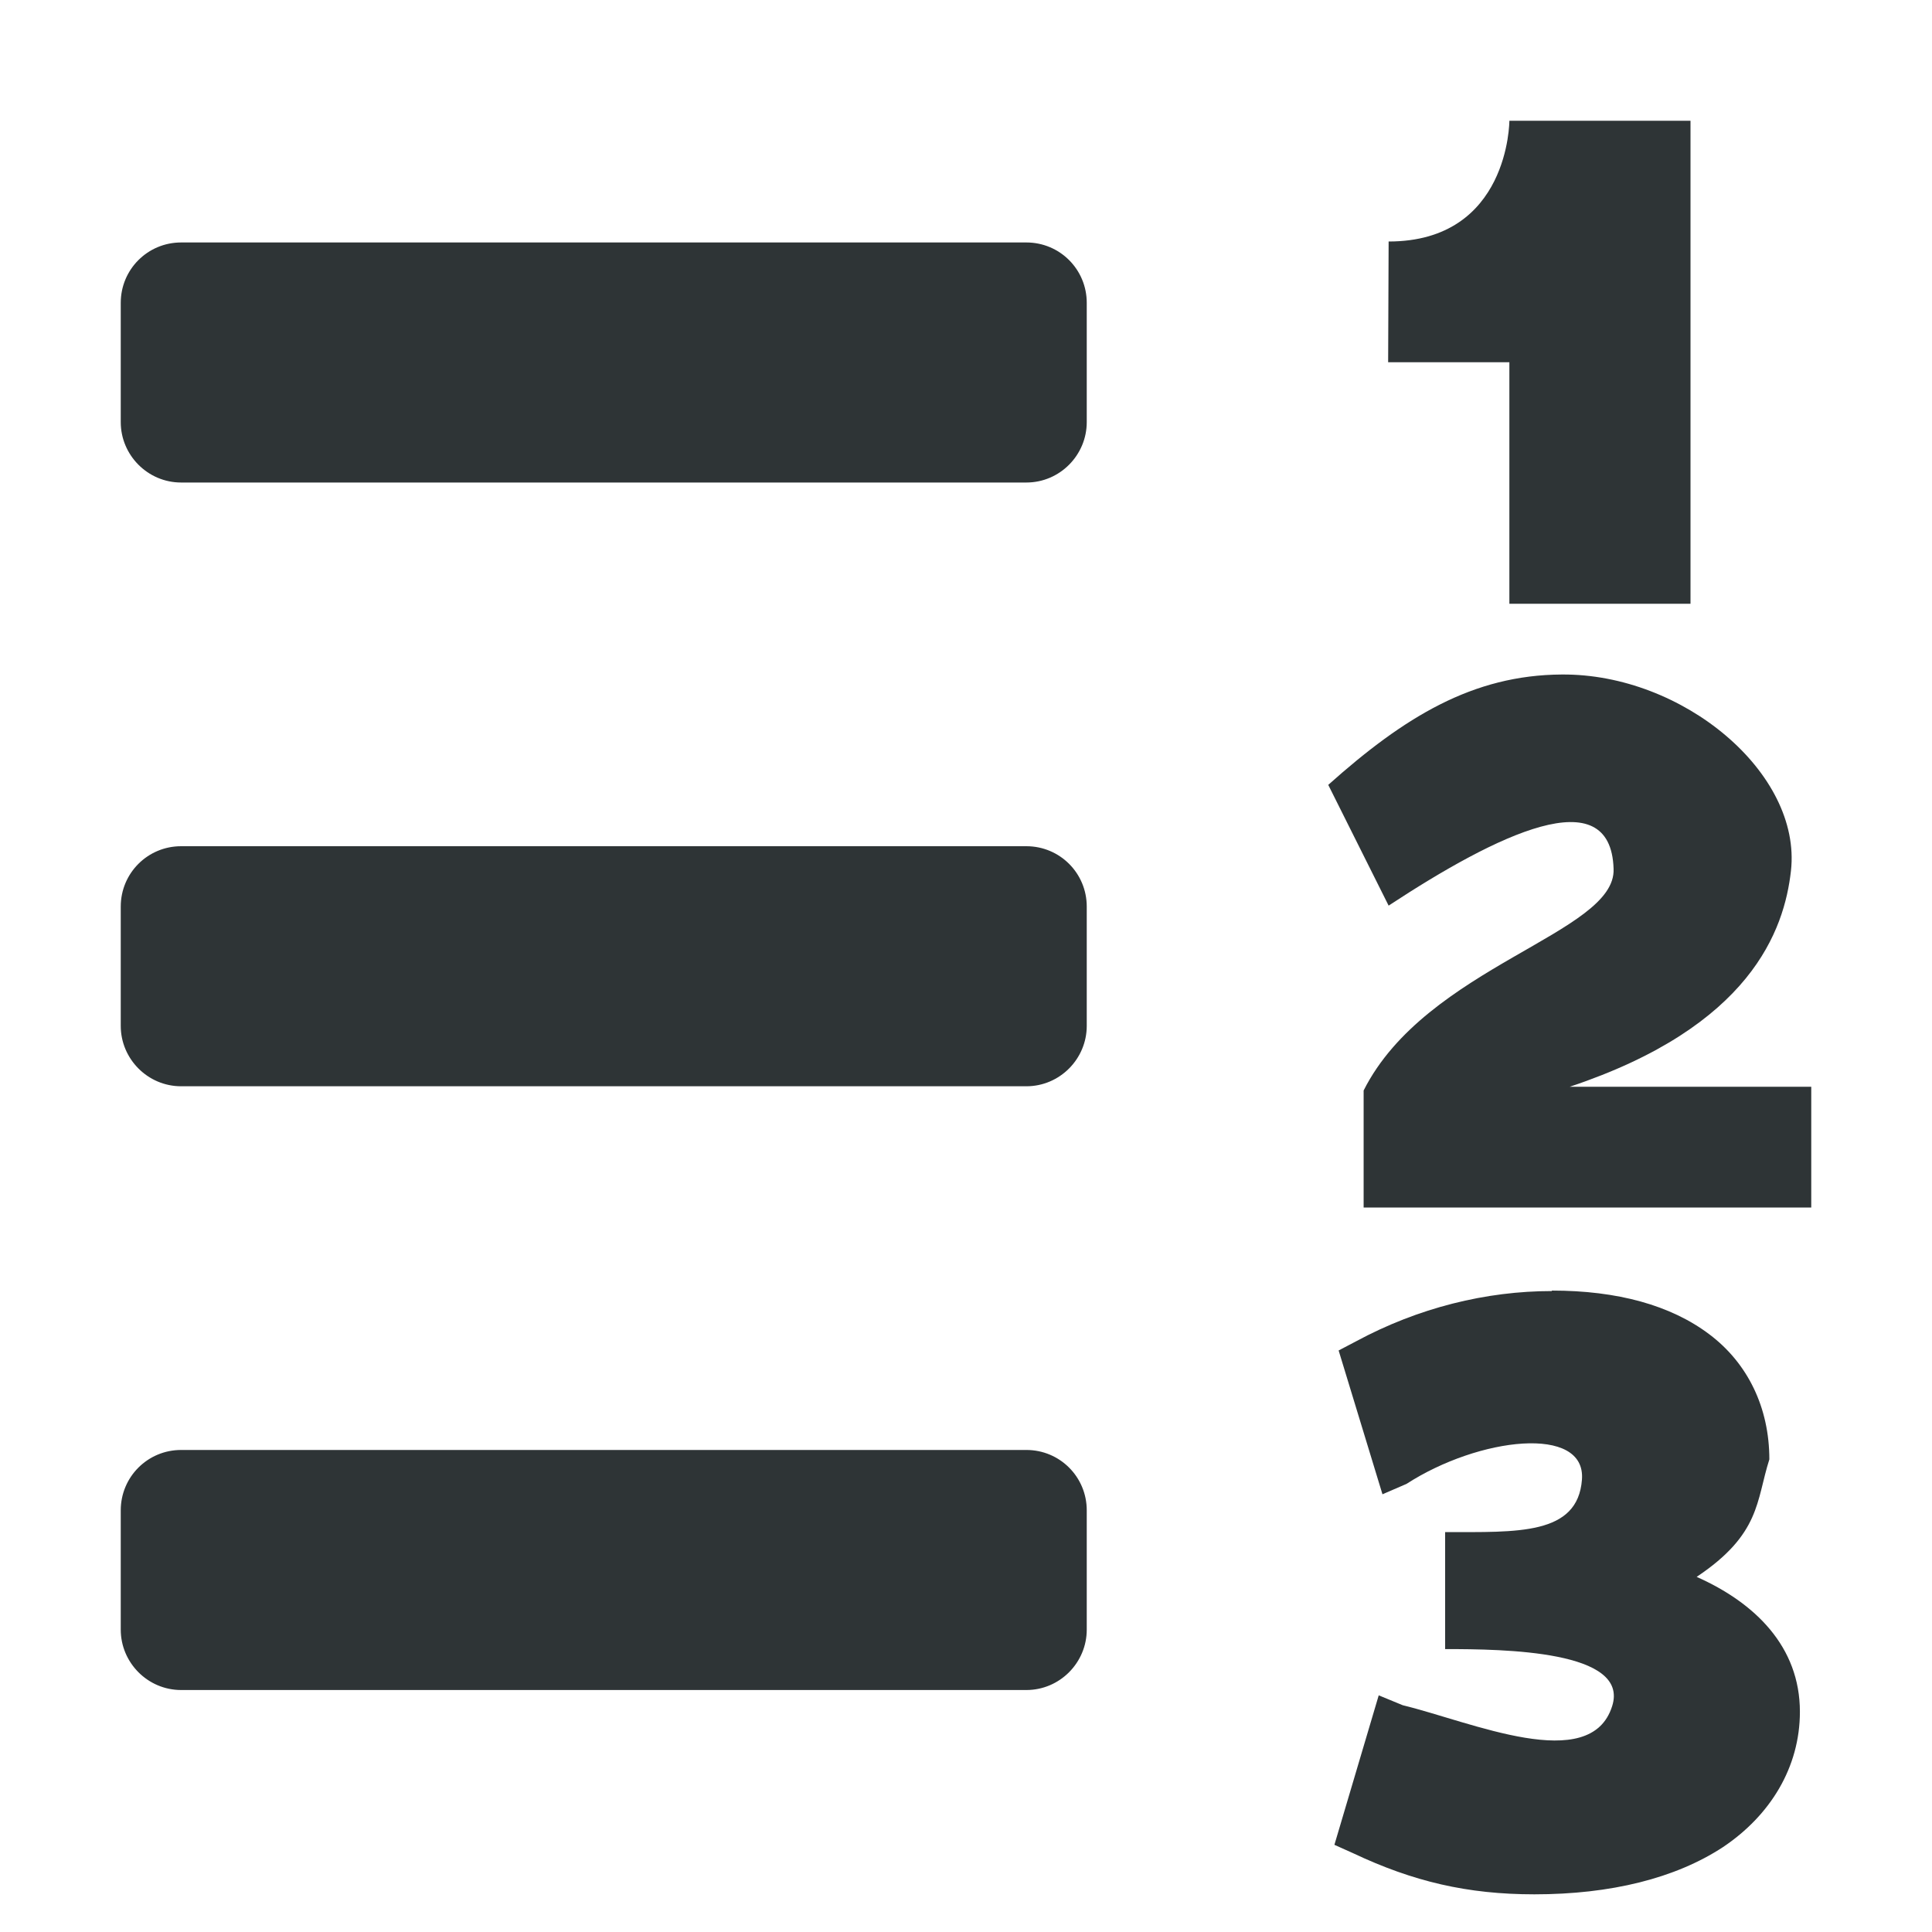
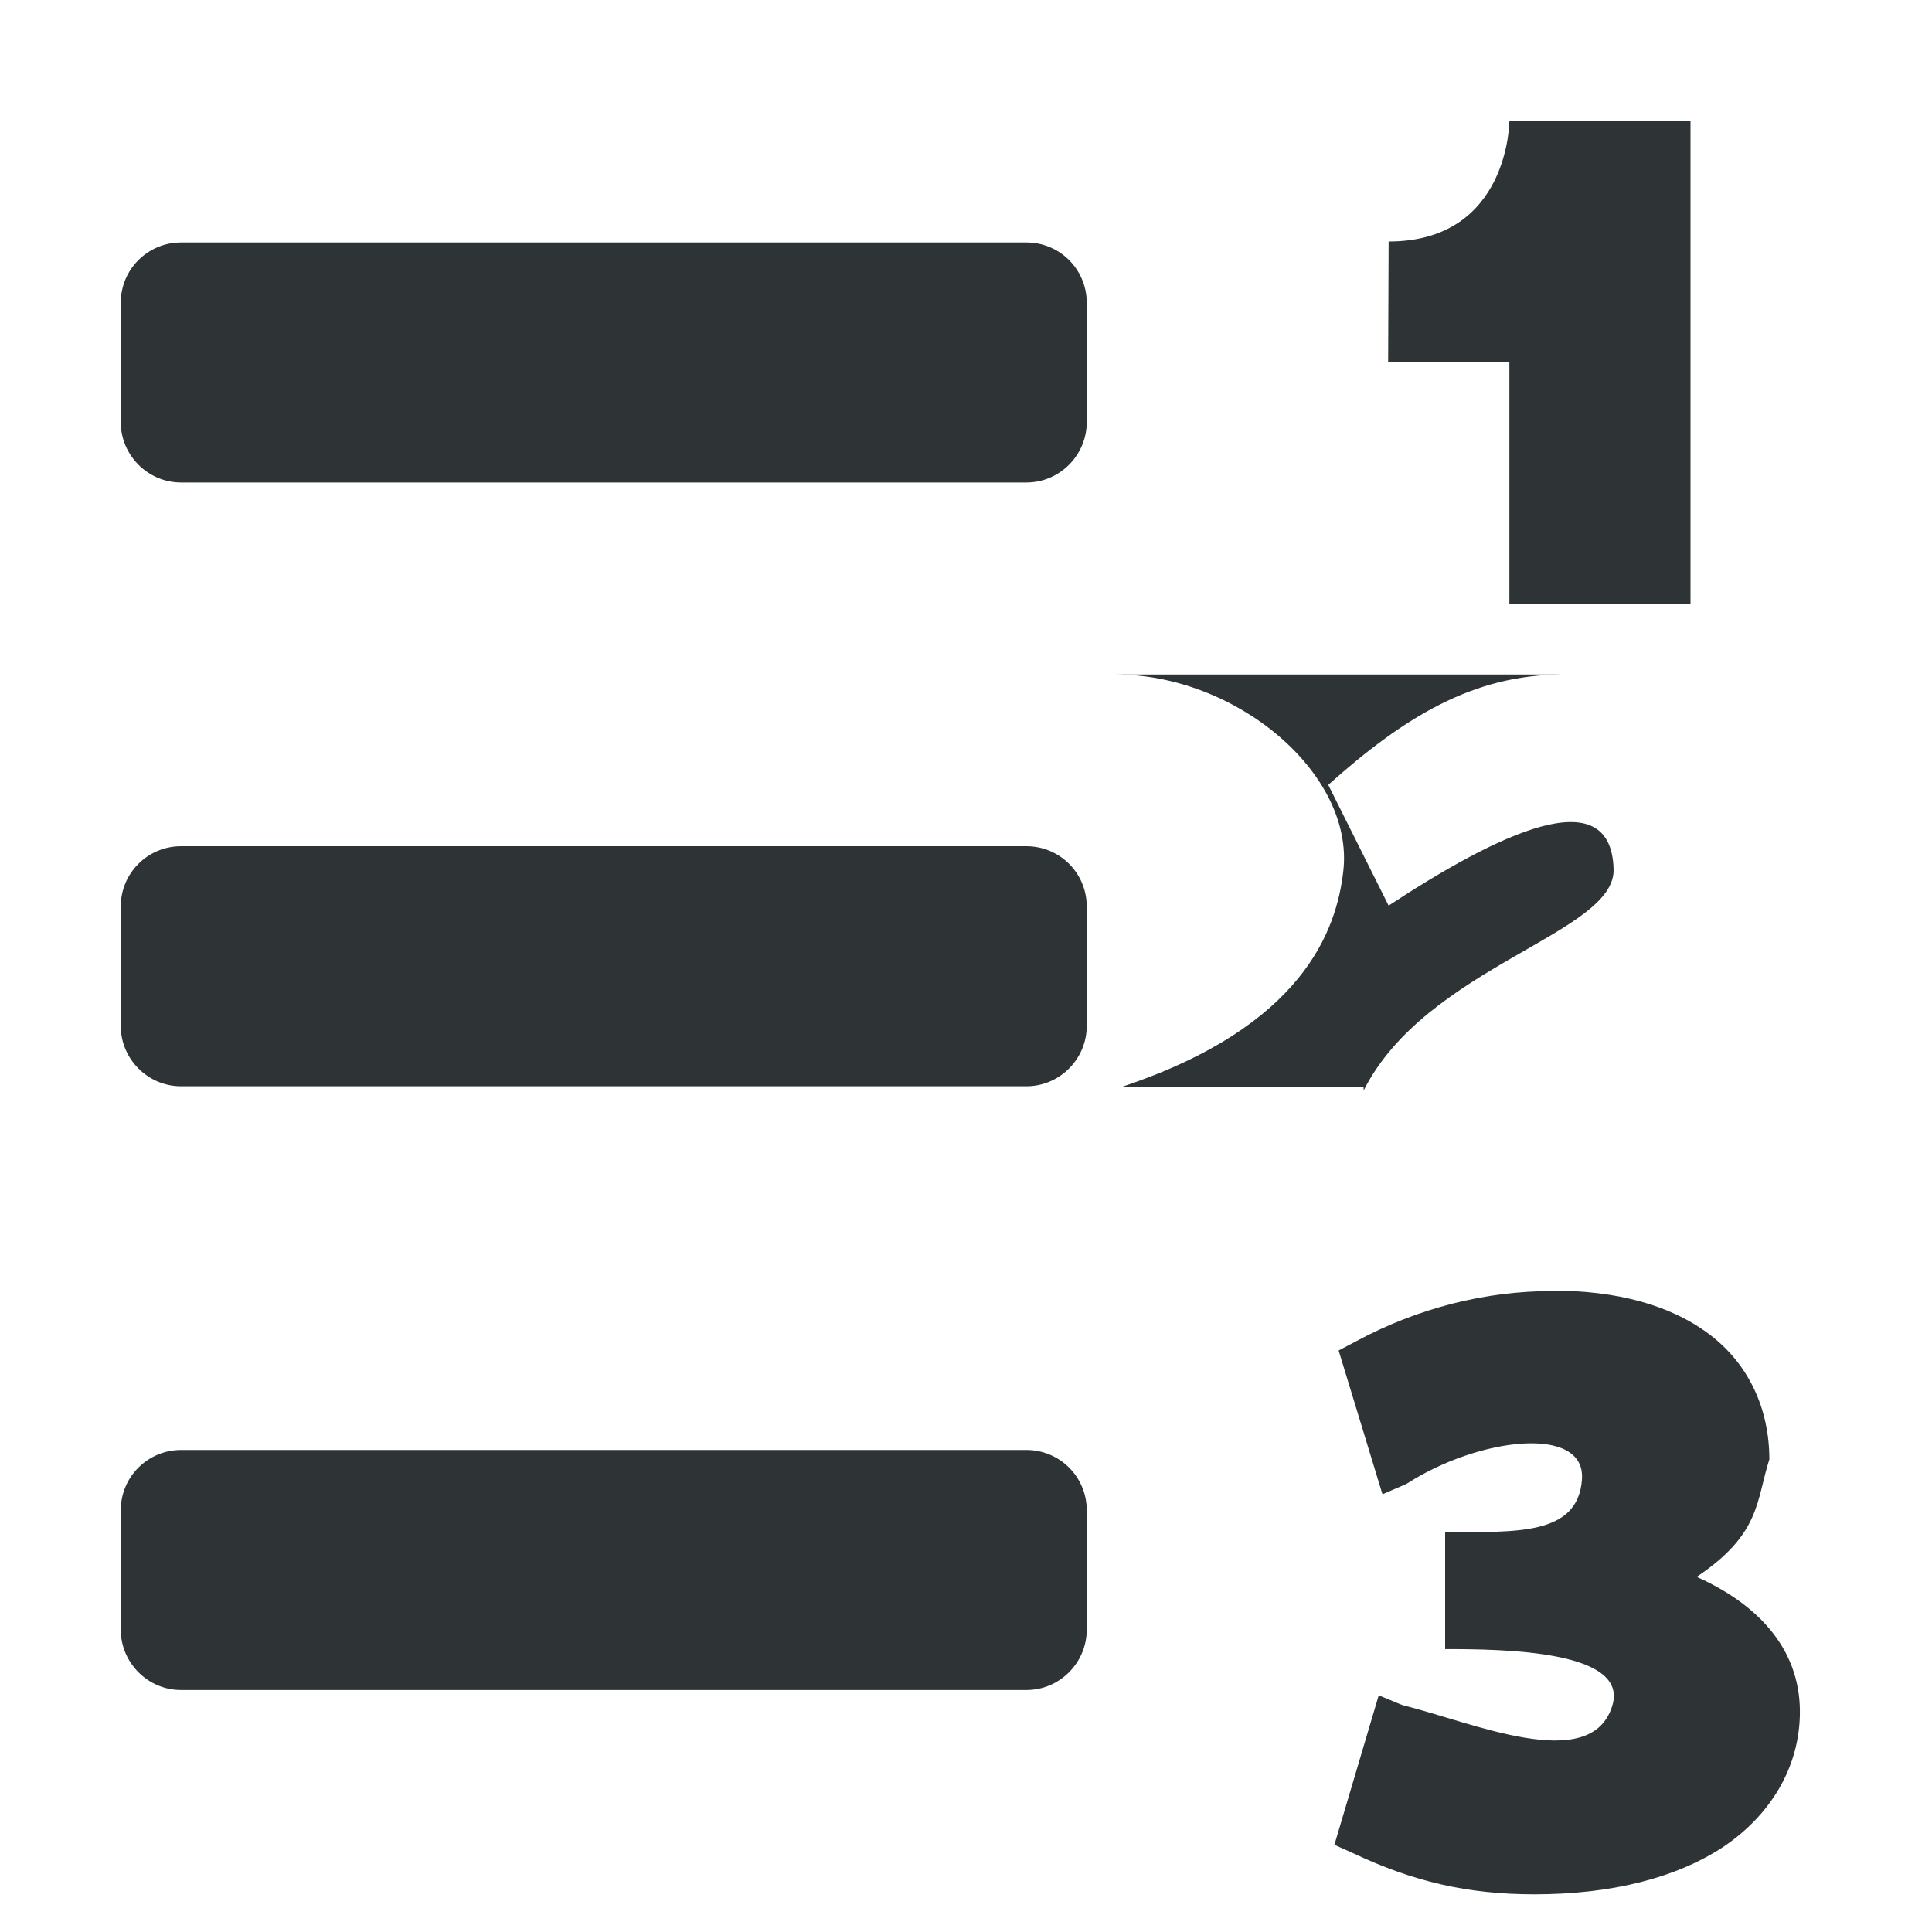
<svg xmlns="http://www.w3.org/2000/svg" width="800px" height="800px" viewBox="0 0 16 16">
-   <path d="m 12.5 1 s 0 1 -1 1 l -0.004 1 h 1.004 v 2 h 1.5 v -4 z m -11 1.008 c -0.277 0 -0.5 0.223 -0.5 0.5 v 0.988 c 0 0.273 0.223 0.5 0.5 0.5 h 7 c 0.277 0 0.5 -0.227 0.5 -0.5 v -0.988 c 0 -0.277 -0.223 -0.5 -0.5 -0.5 z m 11.434 3.578 c -0.738 0.004 -1.305 0.352 -1.934 0.914 l 0.5 1 c 0.898 -0.59 1.84 -1.051 1.863 -0.305 c 0.023 0.535 -1.551 0.805 -2.07 1.836 v 0.969 h 3.707 v -1 h -2 c 1.5 -0.5 1.777 -1.297 1.832 -1.789 c 0.09 -0.809 -0.895 -1.633 -1.898 -1.625 z m -11.434 1.422 c -0.277 0 -0.5 0.223 -0.5 0.5 v 0.988 c 0 0.273 0.223 0.5 0.5 0.5 h 7 c 0.277 0 0.5 -0.227 0.5 -0.5 v -0.988 c 0 -0.277 -0.223 -0.5 -0.5 -0.5 z m 11.352 3.68 v 0.004 c -0.543 0 -1.105 0.137 -1.625 0.418 l -0.141 0.074 l 0.363 1.191 l 0.199 -0.086 c 0.598 -0.387 1.488 -0.492 1.453 -0.035 c -0.035 0.461 -0.535 0.434 -1.133 0.434 v 0.969 c 0.488 0 1.531 0.012 1.383 0.473 c -0.18 0.57 -1.168 0.129 -1.734 -0.008 l -0.199 -0.082 l -0.367 1.238 l 0.156 0.07 c 0.496 0.234 0.945 0.34 1.5 0.34 c 0.633 0 1.168 -0.133 1.562 -0.391 c 0.391 -0.262 0.637 -0.66 0.637 -1.121 c 0 -0.539 -0.371 -0.902 -0.855 -1.117 c 0.531 -0.355 0.492 -0.629 0.602 -0.973 c 0 -0.43 -0.18 -0.797 -0.496 -1.035 c -0.32 -0.242 -0.762 -0.363 -1.305 -0.363 z m -11.352 1.32 c -0.277 0 -0.5 0.223 -0.5 0.5 v 0.988 c 0 0.273 0.223 0.5 0.5 0.5 h 7 c 0.277 0 0.5 -0.227 0.5 -0.5 v -0.988 c 0 -0.277 -0.223 -0.5 -0.5 -0.5 z m 0 0" fill="#2e3436" />
+   <path d="m 12.5 1 s 0 1 -1 1 l -0.004 1 h 1.004 v 2 h 1.5 v -4 z m -11 1.008 c -0.277 0 -0.5 0.223 -0.5 0.5 v 0.988 c 0 0.273 0.223 0.5 0.5 0.5 h 7 c 0.277 0 0.5 -0.227 0.5 -0.5 v -0.988 c 0 -0.277 -0.223 -0.5 -0.5 -0.5 z m 11.434 3.578 c -0.738 0.004 -1.305 0.352 -1.934 0.914 l 0.5 1 c 0.898 -0.59 1.84 -1.051 1.863 -0.305 c 0.023 0.535 -1.551 0.805 -2.07 1.836 v 0.969 v -1 h -2 c 1.5 -0.5 1.777 -1.297 1.832 -1.789 c 0.09 -0.809 -0.895 -1.633 -1.898 -1.625 z m -11.434 1.422 c -0.277 0 -0.5 0.223 -0.5 0.5 v 0.988 c 0 0.273 0.223 0.5 0.5 0.5 h 7 c 0.277 0 0.5 -0.227 0.5 -0.5 v -0.988 c 0 -0.277 -0.223 -0.5 -0.5 -0.5 z m 11.352 3.68 v 0.004 c -0.543 0 -1.105 0.137 -1.625 0.418 l -0.141 0.074 l 0.363 1.191 l 0.199 -0.086 c 0.598 -0.387 1.488 -0.492 1.453 -0.035 c -0.035 0.461 -0.535 0.434 -1.133 0.434 v 0.969 c 0.488 0 1.531 0.012 1.383 0.473 c -0.18 0.57 -1.168 0.129 -1.734 -0.008 l -0.199 -0.082 l -0.367 1.238 l 0.156 0.07 c 0.496 0.234 0.945 0.34 1.5 0.34 c 0.633 0 1.168 -0.133 1.562 -0.391 c 0.391 -0.262 0.637 -0.66 0.637 -1.121 c 0 -0.539 -0.371 -0.902 -0.855 -1.117 c 0.531 -0.355 0.492 -0.629 0.602 -0.973 c 0 -0.43 -0.18 -0.797 -0.496 -1.035 c -0.32 -0.242 -0.762 -0.363 -1.305 -0.363 z m -11.352 1.32 c -0.277 0 -0.5 0.223 -0.5 0.5 v 0.988 c 0 0.273 0.223 0.5 0.5 0.5 h 7 c 0.277 0 0.5 -0.227 0.5 -0.5 v -0.988 c 0 -0.277 -0.223 -0.5 -0.5 -0.5 z m 0 0" fill="#2e3436" />
</svg>